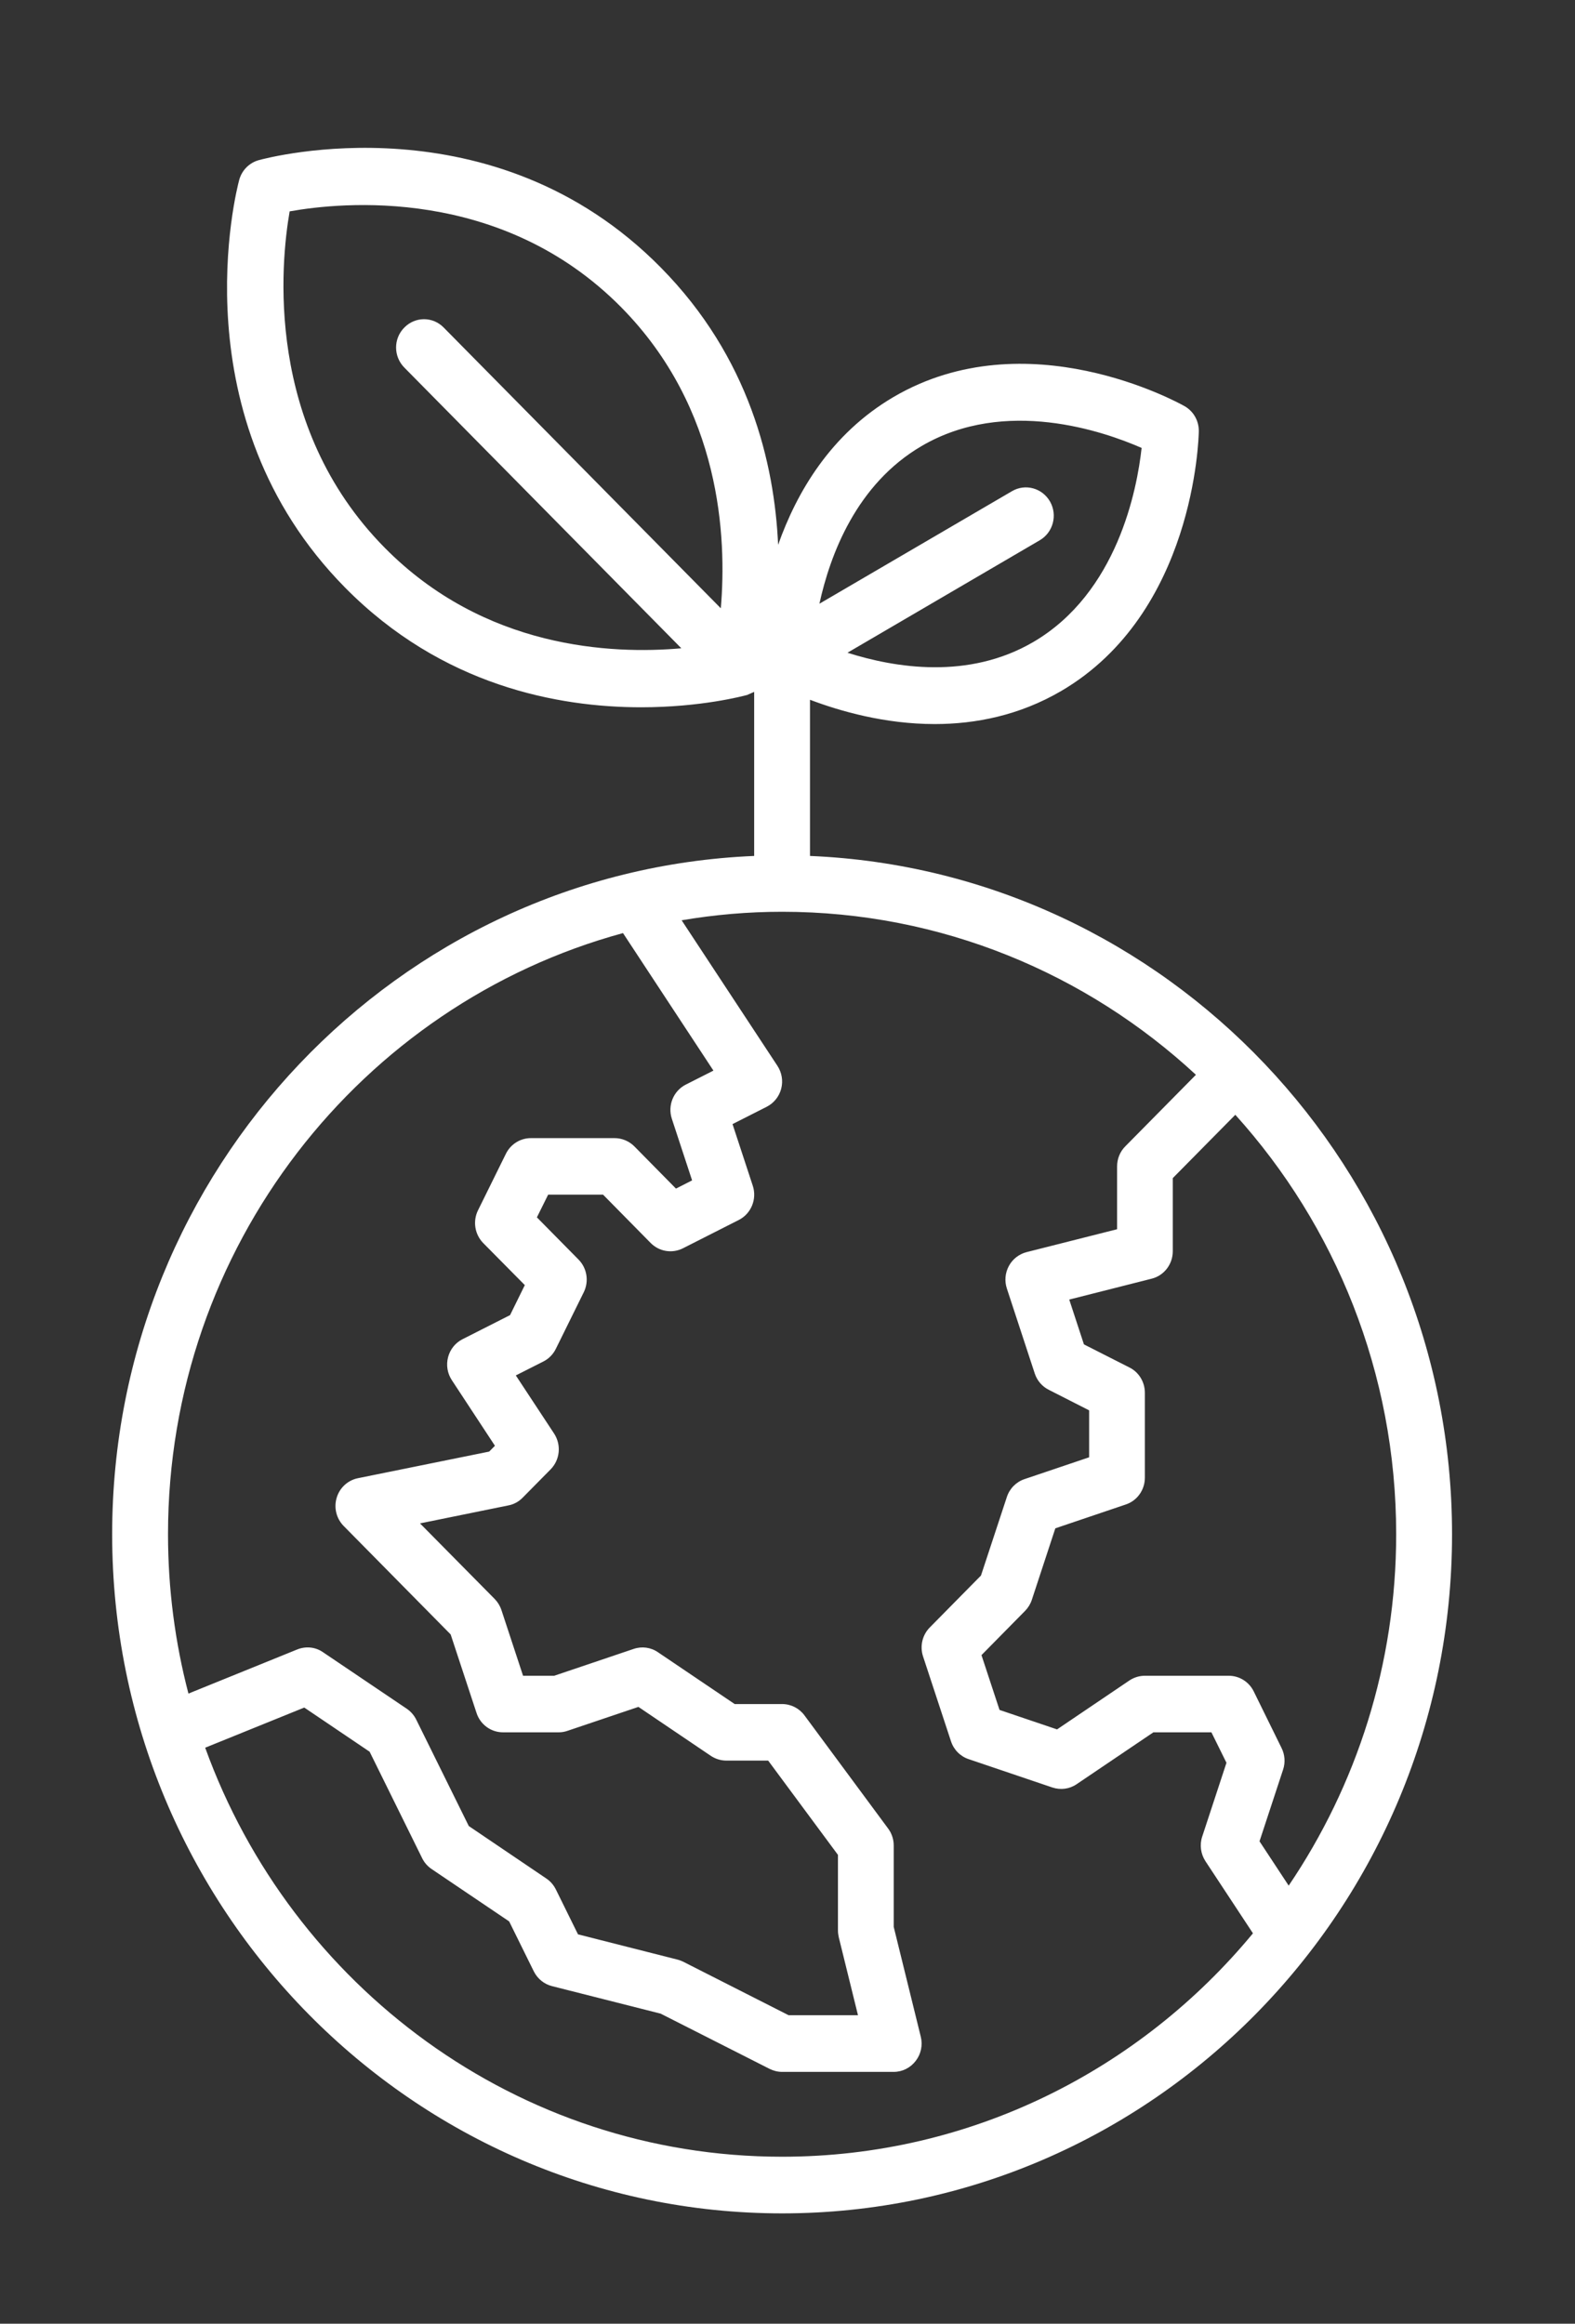
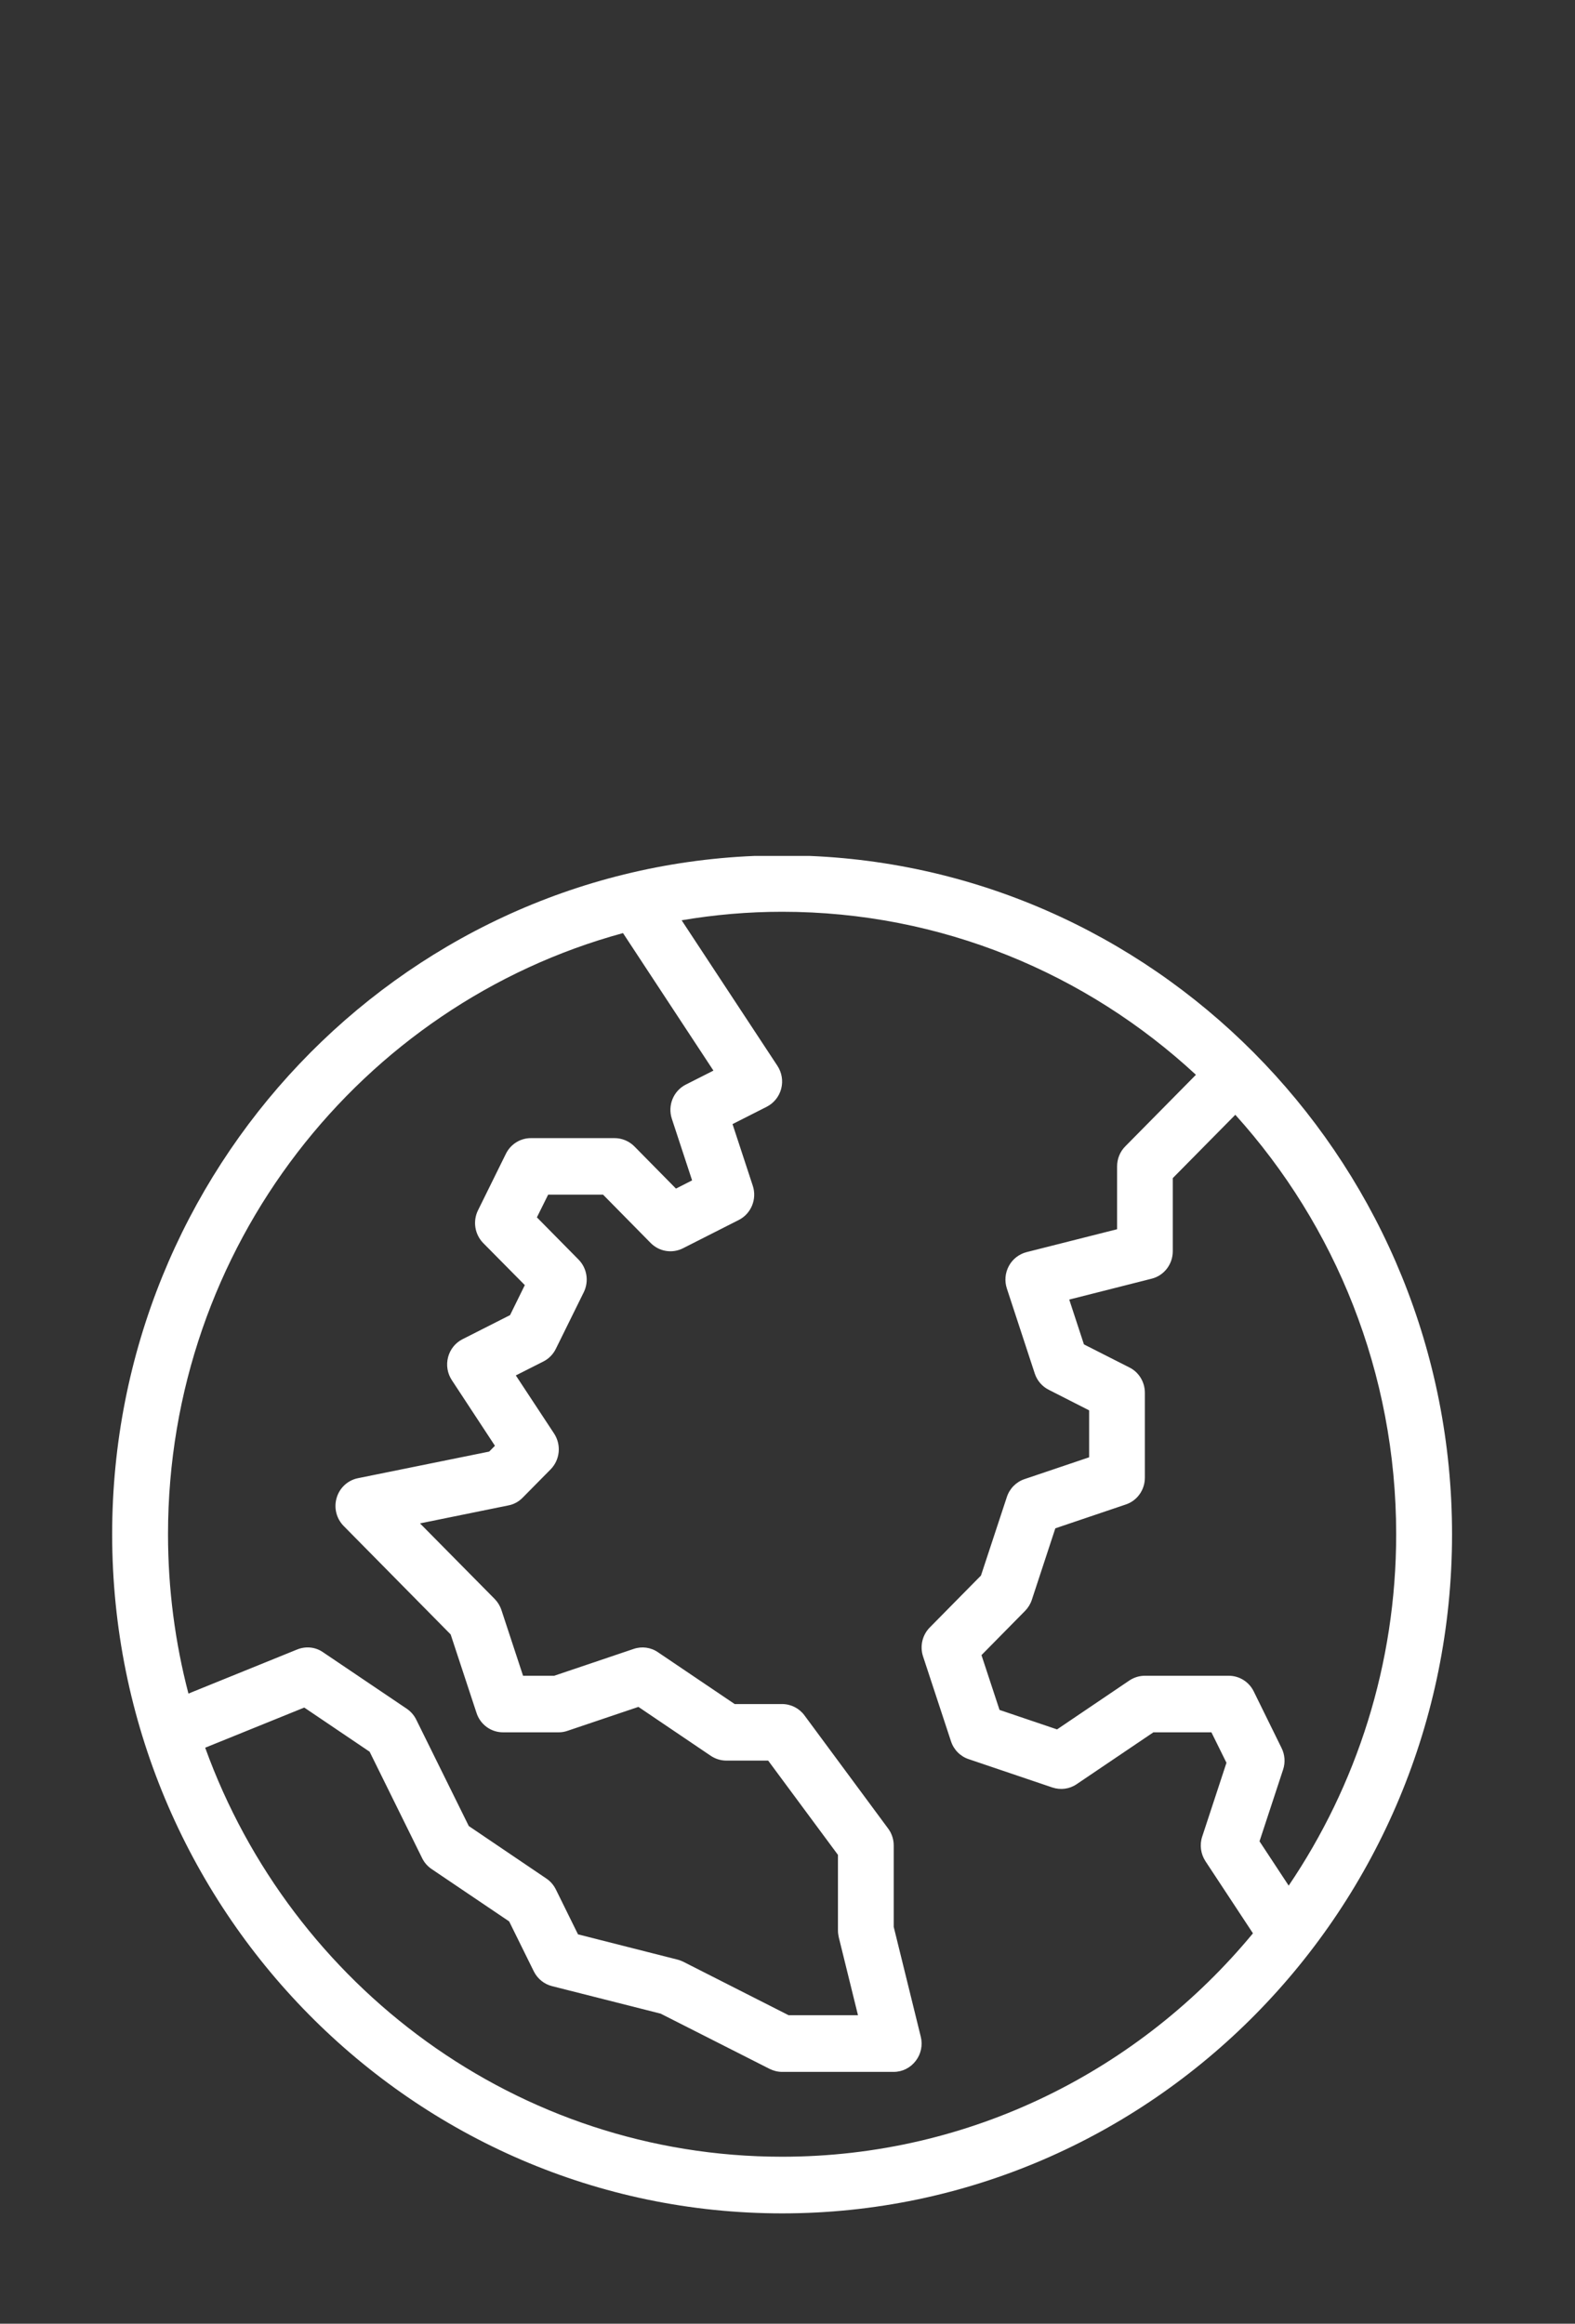
<svg xmlns="http://www.w3.org/2000/svg" id="Calque_1" x="0px" y="0px" width="61px" height="90px" viewBox="0 0 61 90" xml:space="preserve">
  <rect x="0" y="0" width="61" height="90" fill="#333333" stroke="none" />
  <g>
    <path fill="#FFFFFF" d="M30.291,83.533c-10.251,0-19.008-6.607-22.344-15.842l3.837-1.555l2.532,1.711l2.033,4.121 c0.084,0.172,0.21,0.316,0.367,0.422l3.004,2.029l0.953,1.932c0.143,0.287,0.398,0.496,0.705,0.574l4.209,1.066l4.219,2.139 c0.148,0.074,0.316,0.117,0.484,0.117h4.324c0.334,0,0.646-0.156,0.852-0.426c0.205-0.264,0.277-0.609,0.196-0.936l-1.048-4.254 v-3.154c0-0.236-0.076-0.467-0.217-0.656l-3.242-4.385C30.952,66.162,30.631,66,30.291,66h-1.837l-2.97-2.006 c-0.277-0.191-0.625-0.238-0.943-0.129l-3.075,1.039h-1.208l-0.835-2.537c-0.052-0.162-0.142-0.311-0.259-0.432l-2.897-2.932 l3.425-0.697c0.209-0.039,0.402-0.146,0.553-0.301l1.08-1.094c0.365-0.371,0.421-0.947,0.137-1.385l-1.484-2.254l1.068-0.54 c0.209-0.105,0.379-0.279,0.482-0.49l1.081-2.191c0.208-0.422,0.128-0.932-0.202-1.266l-1.613-1.635l0.436-0.879h2.127l1.845,1.873 c0.329,0.332,0.831,0.416,1.251,0.203l2.161-1.096c0.479-0.242,0.712-0.811,0.541-1.326l-0.784-2.387l1.322-0.67 c0.278-0.141,0.484-0.396,0.563-0.699s0.026-0.627-0.147-0.889L26.4,35.644c1.268-0.215,2.564-0.33,3.891-0.33 c6.169,0,11.797,2.395,16.027,6.314l-2.737,2.773c-0.204,0.205-0.316,0.484-0.316,0.777v2.432l-3.507,0.887 c-0.291,0.076-0.54,0.268-0.684,0.535c-0.146,0.27-0.174,0.584-0.078,0.875l1.08,3.29c0.09,0.275,0.284,0.502,0.541,0.631 l1.565,0.797v1.818l-2.505,0.846c-0.322,0.109-0.576,0.367-0.682,0.693l-1.002,3.041l-1.982,2.01 c-0.29,0.293-0.391,0.729-0.261,1.123l1.082,3.287c0.106,0.326,0.361,0.584,0.684,0.691l3.243,1.098 c0.318,0.105,0.664,0.061,0.941-0.129l2.971-2.008h2.247l0.583,1.18l-0.939,2.857c-0.107,0.32-0.059,0.672,0.125,0.955l1.84,2.793 C44.159,80.166,37.607,83.533,30.291,83.533 M24.129,36.14l3.502,5.326l-1.068,0.541c-0.48,0.242-0.713,0.807-0.542,1.326 l0.784,2.385l-0.625,0.318l-1.611-1.635c-0.203-0.203-0.478-0.32-0.766-0.32h-3.242c-0.409,0-0.783,0.234-0.967,0.605l-1.081,2.191 c-0.209,0.424-0.125,0.934,0.202,1.268l1.611,1.629l-0.571,1.162l-1.839,0.932c-0.279,0.139-0.484,0.396-0.562,0.697 c-0.08,0.305-0.027,0.629,0.146,0.891l1.669,2.541l-0.224,0.225l-5.084,1.031c-0.391,0.08-0.707,0.371-0.821,0.756 c-0.117,0.389-0.011,0.809,0.27,1.094l4.144,4.201l1.002,3.041c0.146,0.449,0.559,0.75,1.023,0.75h2.164 c0.115,0,0.23-0.02,0.34-0.059l2.743-0.926l2.804,1.896c0.178,0.119,0.387,0.184,0.599,0.184h1.622l2.703,3.652v2.924 c0,0.088,0.012,0.178,0.031,0.264l0.745,3.023h-2.685l-4.094-2.078c-0.073-0.033-0.147-0.062-0.223-0.08l-3.842-0.975l-0.859-1.742 c-0.084-0.168-0.209-0.314-0.367-0.42l-3.004-2.033l-2.035-4.121c-0.084-0.17-0.209-0.314-0.367-0.422l-3.244-2.189 c-0.293-0.205-0.667-0.24-0.999-0.107l-4.213,1.709c-0.515-1.971-0.791-4.039-0.791-6.172C6.507,48.291,13.992,38.898,24.129,36.14 M54.074,59.424c0,5.047-1.54,9.732-4.163,13.609l-1.13-1.717l0.914-2.779c0.09-0.273,0.07-0.574-0.06-0.834l-1.079-2.195 c-0.184-0.371-0.558-0.604-0.968-0.604h-3.245c-0.213,0-0.421,0.064-0.6,0.182l-2.803,1.896l-2.228-0.754l-0.699-2.123l1.69-1.715 c0.117-0.119,0.207-0.266,0.26-0.426l0.91-2.77l2.731-0.924c0.44-0.146,0.737-0.566,0.737-1.037v-3.289 c0-0.414-0.229-0.795-0.596-0.979l-1.764-0.895l-0.569-1.736l3.193-0.809c0.479-0.119,0.817-0.559,0.817-1.062V45.63l2.422-2.453 C51.714,47.464,54.074,53.17,54.074,59.424 M29.209,33.152C15.402,33.73,4.344,45.291,4.344,59.424 c0,14.502,11.64,26.303,25.947,26.303c14.307,0,25.947-11.801,25.947-26.303c0-14.133-11.061-25.694-24.867-26.272" />
-     <path fill="#FFFFFF" d="M14.893,21.208c-4.657-4.721-4.023-11.02-3.675-13.021c1.976-0.354,8.19-1,12.85,3.723 c3.864,3.92,4.083,8.916,3.849,11.65L17.185,12.687c-0.421-0.432-1.105-0.432-1.526,0c-0.425,0.426-0.425,1.117,0,1.549 l10.729,10.873C23.688,25.349,18.759,25.128,14.893,21.208 M35.695,17.275c3.242-1.898,7.06-0.566,8.52,0.074 c-0.176,1.605-0.938,5.609-4.193,7.516c-2.511,1.469-5.359,1.002-7.199,0.416l7.449-4.357c0.516-0.303,0.694-0.973,0.396-1.498 c-0.302-0.527-0.961-0.705-1.477-0.4l-7.455,4.357C32.152,21.48,33.172,18.751,35.695,17.275 M31.371,34.218v-7.115 c1.17,0.443,2.902,0.941,4.831,0.941c1.571,0,3.271-0.33,4.899-1.281c5.152-3.018,5.324-9.773,5.329-10.061 c0.005-0.406-0.208-0.779-0.559-0.975c-0.245-0.139-6.104-3.369-11.257-0.355c-2.446,1.434-3.761,3.705-4.477,5.729 c-0.145-3.158-1.111-7.262-4.545-10.74C19.11,3.785,10.389,6.103,10.021,6.203C9.652,6.306,9.363,6.599,9.263,6.974 c-0.099,0.369-2.384,9.211,4.101,15.783c3.759,3.811,8.268,4.637,11.466,4.637c2.321,0,3.953-0.436,4.108-0.477 c0.027-0.01,0.051-0.025,0.076-0.035c0.033-0.01,0.059-0.021,0.088-0.039c0.037-0.014,0.072-0.027,0.107-0.047v7.422" />
  </g>
</svg>